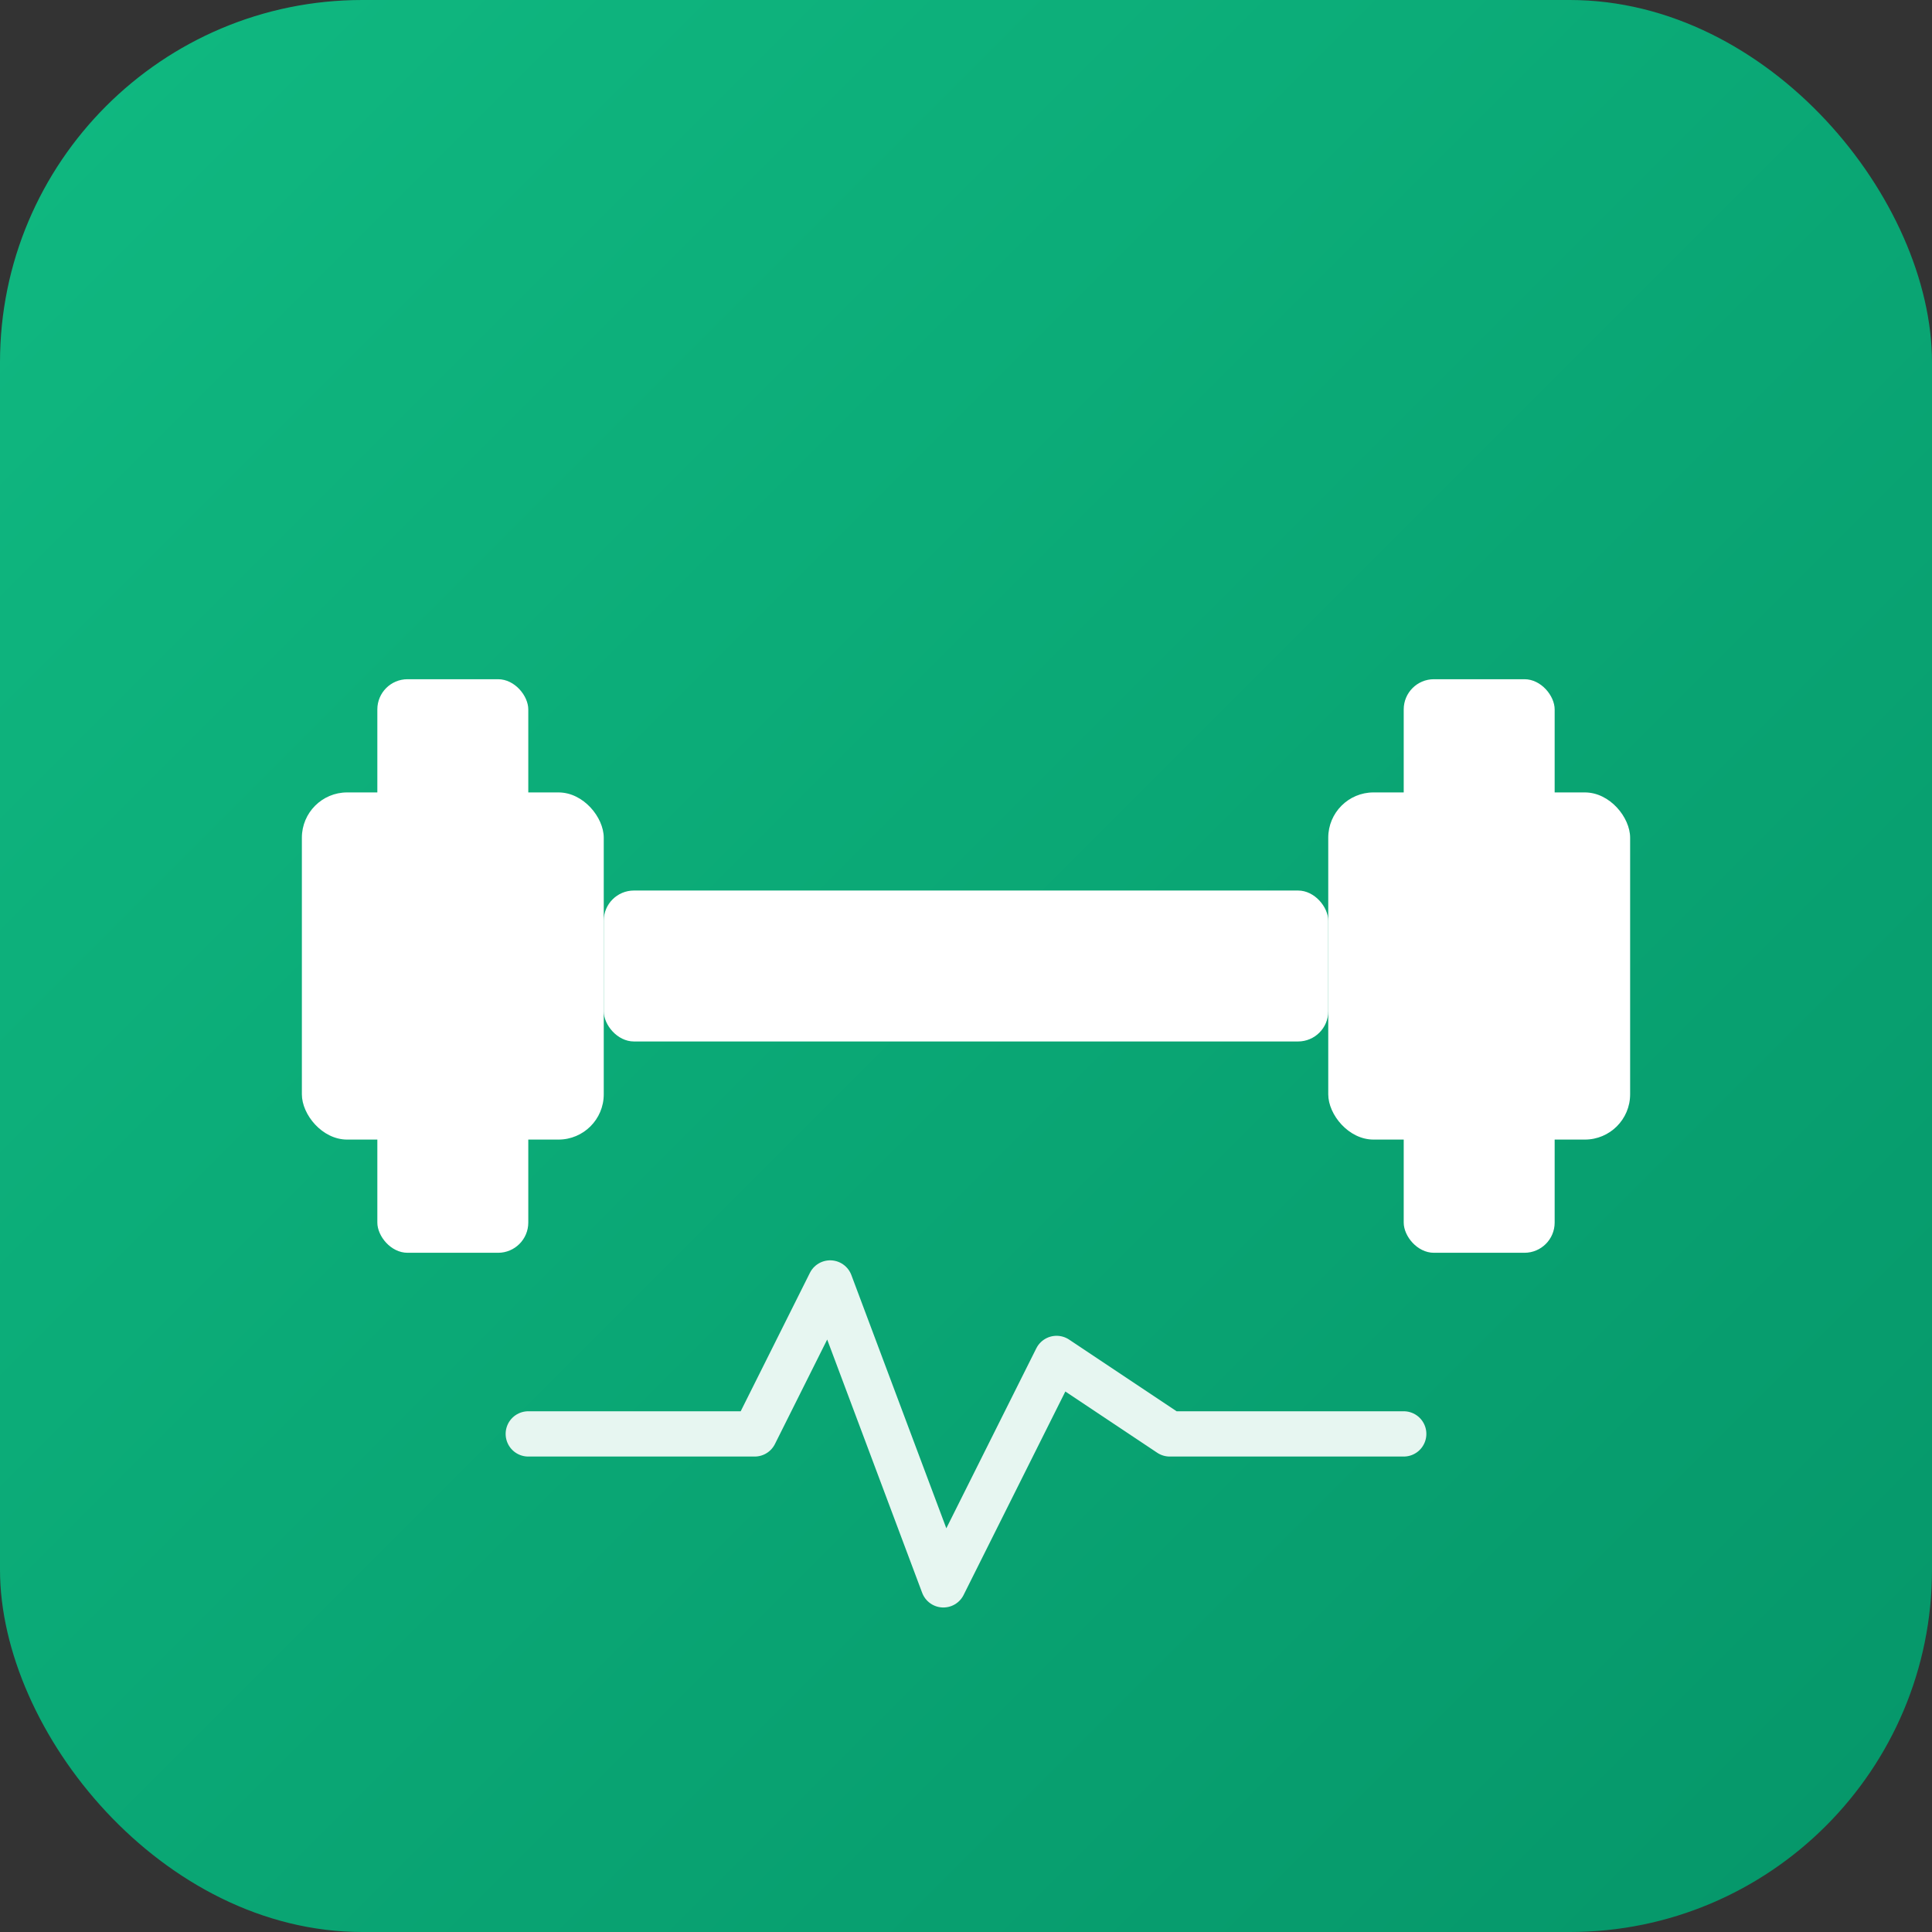
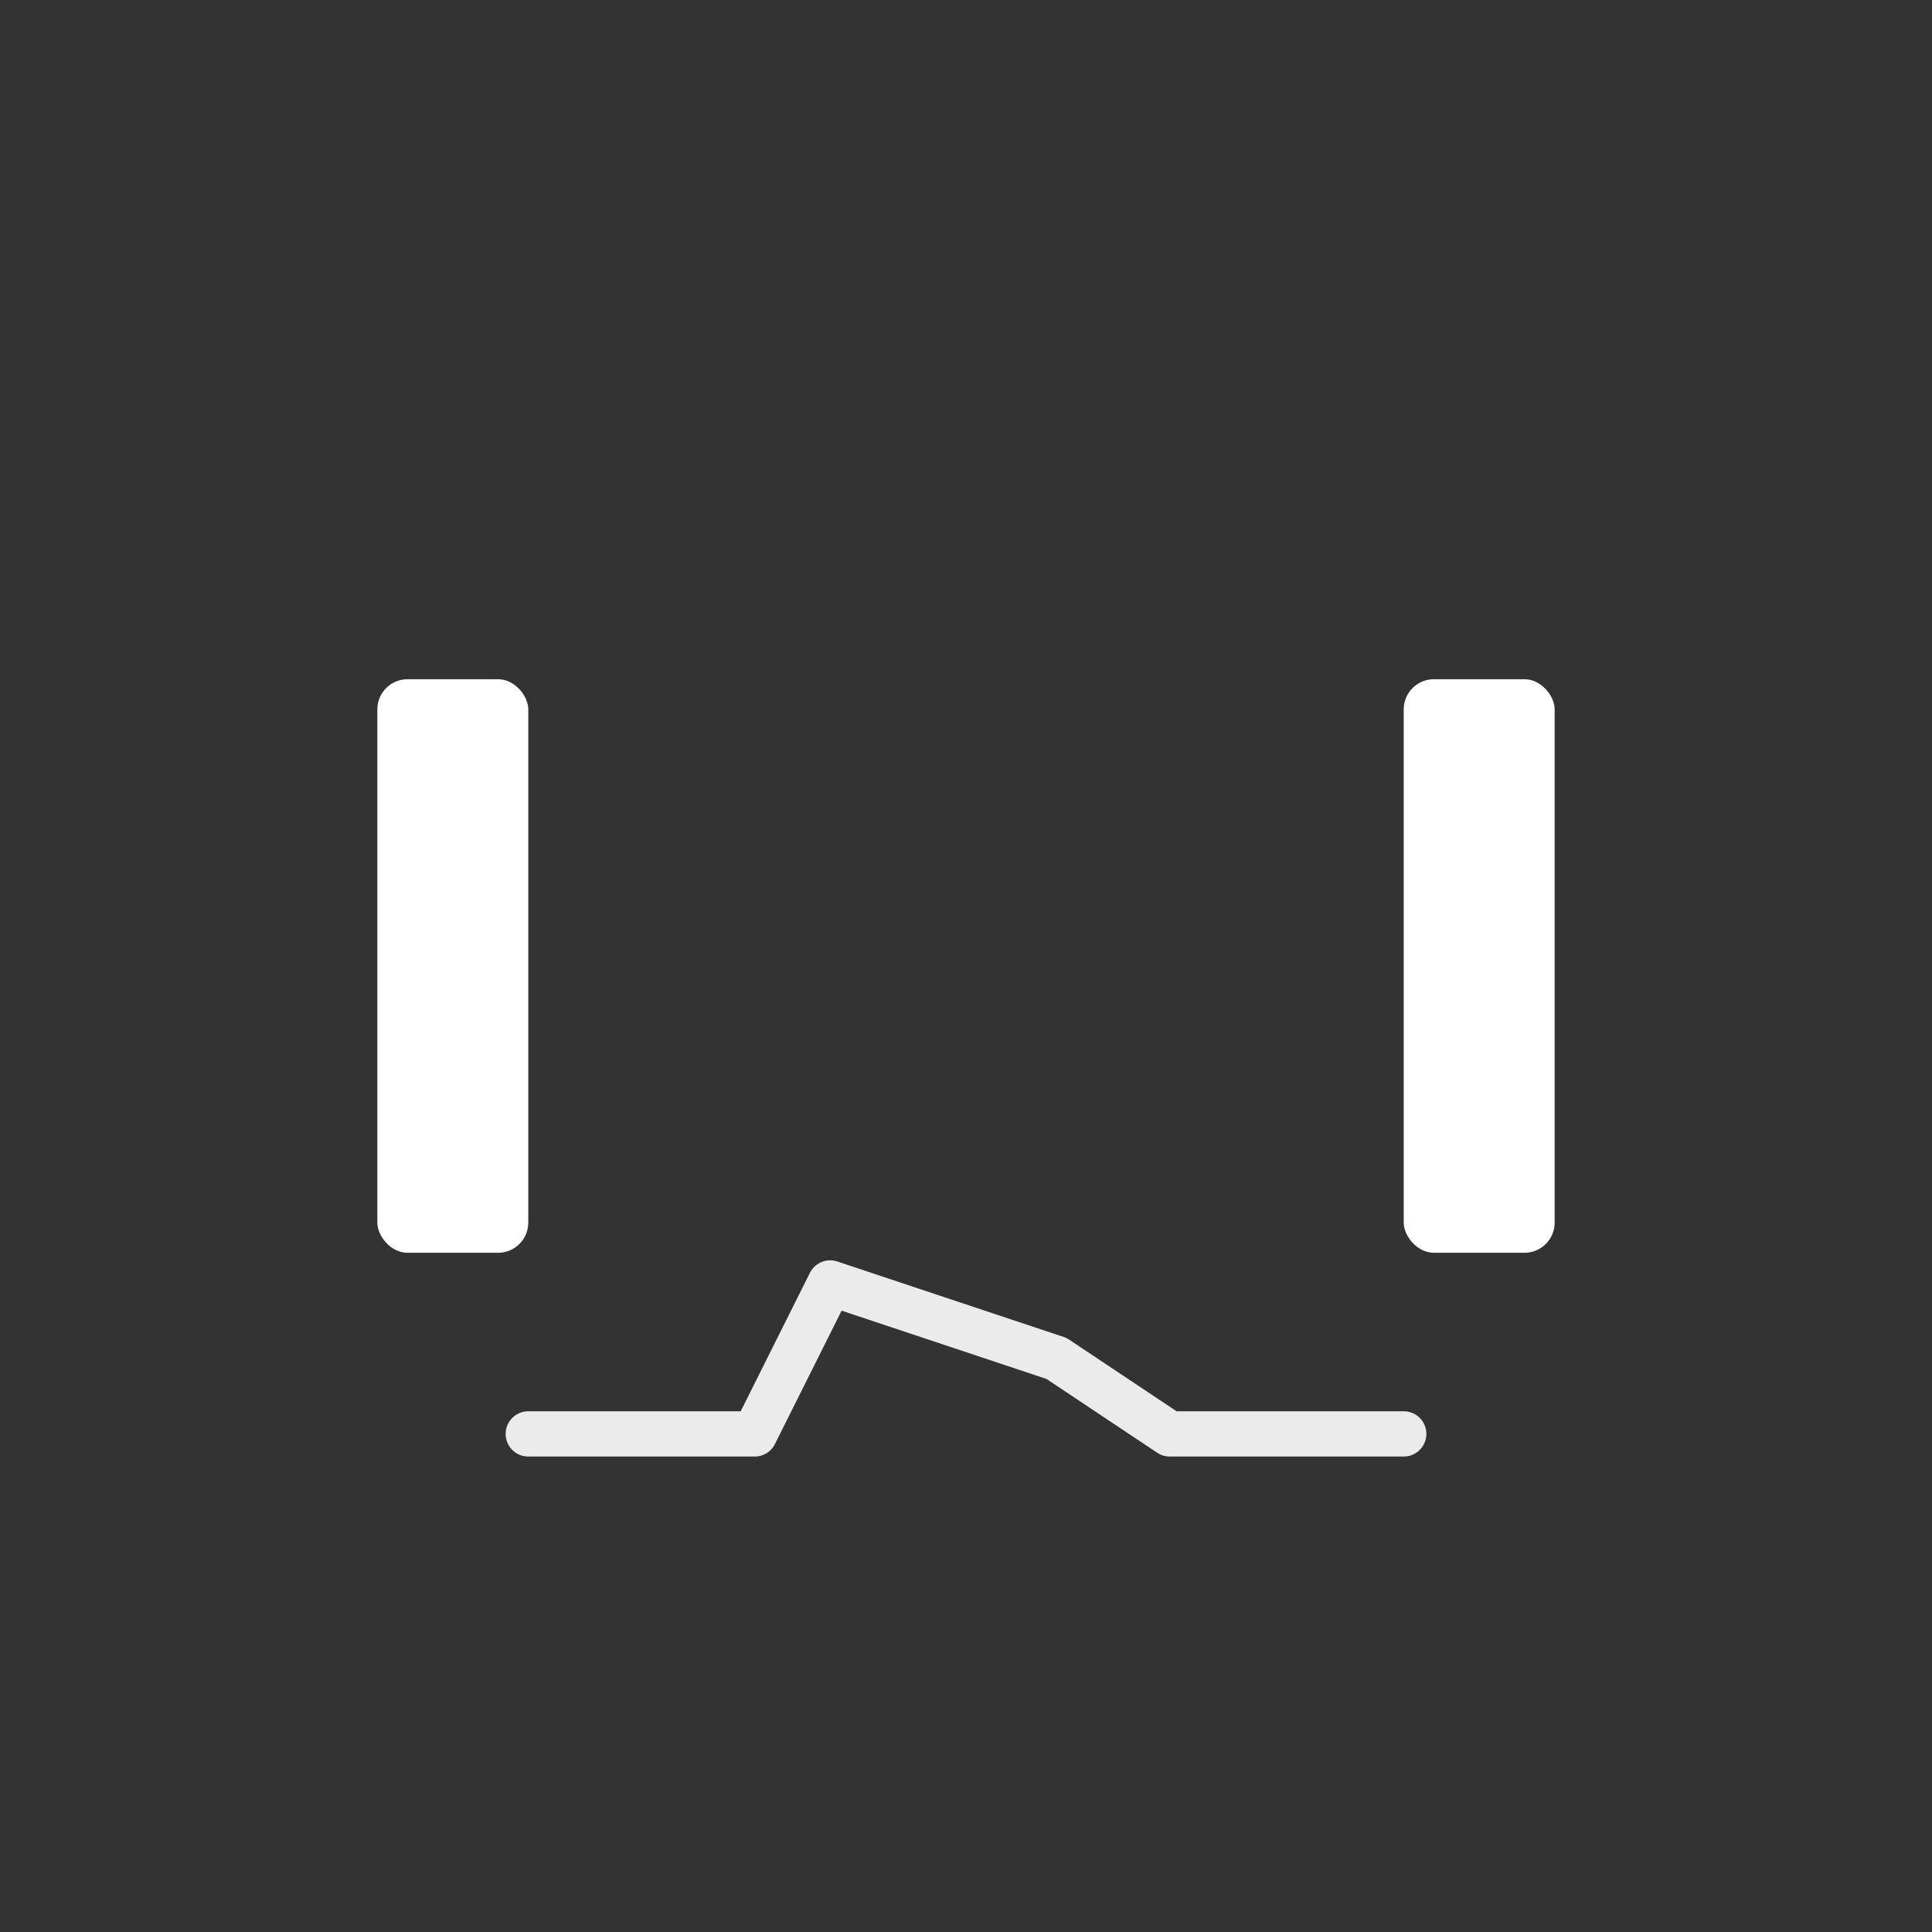
<svg xmlns="http://www.w3.org/2000/svg" viewBox="0 0 512 512">
  <rect x="0" y="0" width="512" height="512" fill="#333333" stroke="none" />
  <defs>
    <linearGradient id="bg" x1="0%" y1="0%" x2="100%" y2="100%">
      <stop offset="0%" style="stop-color:#10b981" />
      <stop offset="100%" style="stop-color:#059669" />
    </linearGradient>
  </defs>
-   <rect width="512" height="512" rx="96" fill="url(#bg)" />
  <g fill="white">
    <rect x="100" y="180" width="40" height="152" rx="8" />
-     <rect x="80" y="210" width="80" height="92" rx="12" />
-     <rect x="160" y="236" width="192" height="40" rx="8" />
    <rect x="372" y="180" width="40" height="152" rx="8" />
-     <rect x="352" y="210" width="80" height="92" rx="12" />
  </g>
-   <path d="M140 380 L200 380 L220 340 L250 420 L280 360 L310 380 L372 380" stroke="white" stroke-width="12" fill="none" stroke-linecap="round" stroke-linejoin="round" opacity="0.9" />
+   <path d="M140 380 L200 380 L220 340 L280 360 L310 380 L372 380" stroke="white" stroke-width="12" fill="none" stroke-linecap="round" stroke-linejoin="round" opacity="0.9" />
</svg>